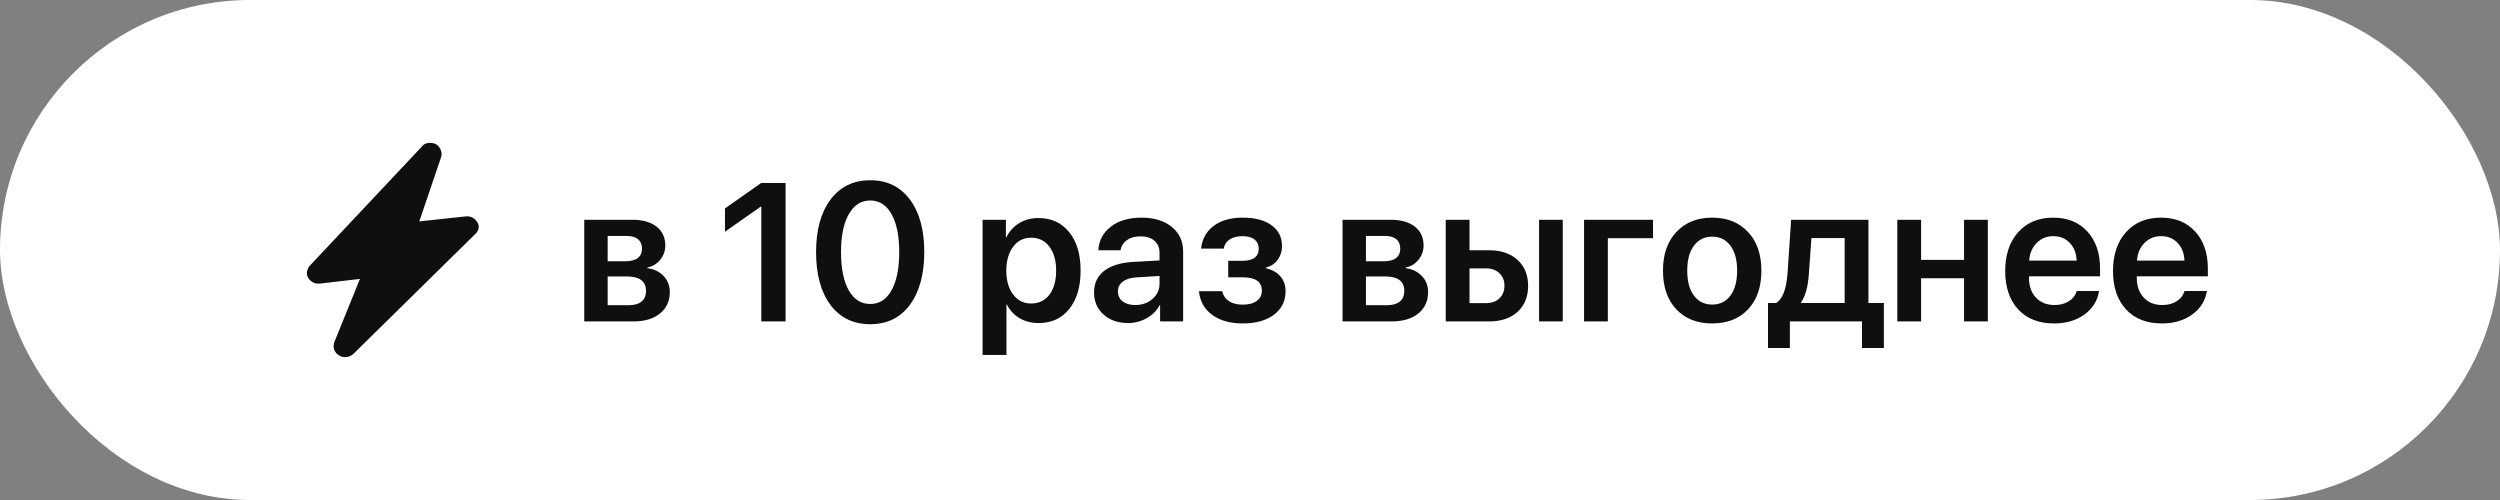
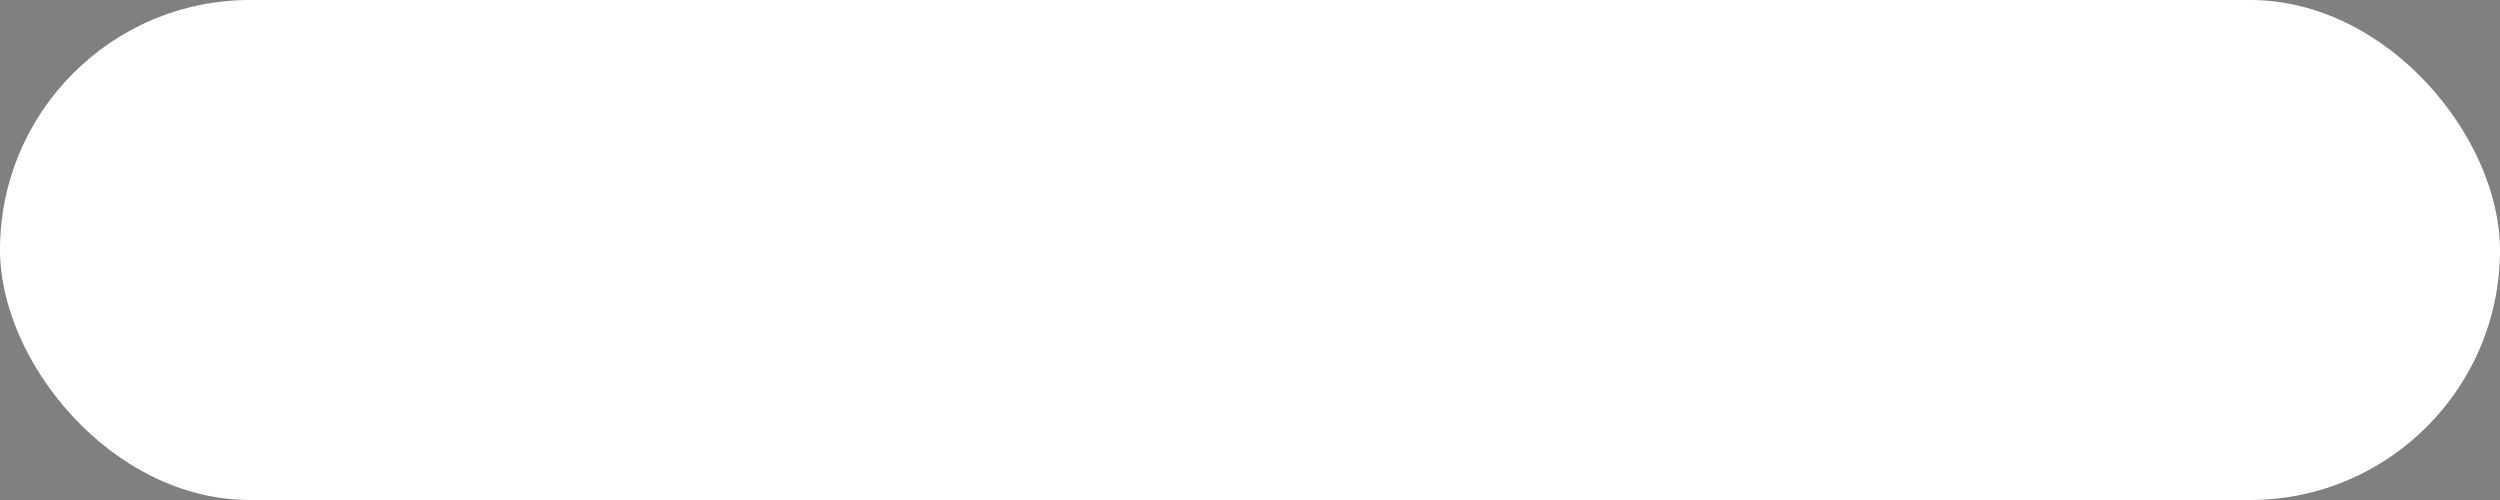
<svg xmlns="http://www.w3.org/2000/svg" width="140" height="28" viewBox="0 0 140 28" fill="none">
  <rect x="0" y="0" width="140" height="28" fill="#808080" stroke="none" />
  <rect width="140" height="28" rx="14" fill="white" />
-   <path fill-rule="evenodd" clip-rule="evenodd" d="M24.421 8.076C24.638 8.214 24.782 8.507 24.71 8.777L23.481 12.398L26.083 12.118C26.373 12.09 26.589 12.221 26.734 12.447C26.879 12.674 26.806 12.947 26.589 13.13L19.794 19.815C19.578 20.021 19.216 20.059 18.999 19.908C18.71 19.757 18.638 19.458 18.71 19.191L20.156 15.619L17.915 15.881C17.626 15.912 17.409 15.787 17.264 15.567C17.12 15.348 17.192 15.078 17.337 14.891L23.626 8.205C23.77 7.992 24.132 7.938 24.421 8.076Z" fill="#0F0F0F" />
-   <path d="M35.108 13.214H34.029V14.632H35.006C35.637 14.632 35.952 14.392 35.952 13.913C35.952 13.691 35.878 13.519 35.731 13.397C35.588 13.275 35.38 13.214 35.108 13.214ZM35.087 15.481H34.029V17.092H35.194C35.513 17.092 35.757 17.024 35.925 16.888C36.093 16.748 36.177 16.548 36.177 16.287C36.177 15.749 35.814 15.481 35.087 15.481ZM32.718 18V12.307H35.42C35.993 12.307 36.442 12.435 36.768 12.693C37.094 12.948 37.257 13.3 37.257 13.752C37.257 14.049 37.16 14.315 36.967 14.552C36.777 14.784 36.541 14.926 36.258 14.976V15.019C36.634 15.069 36.936 15.216 37.166 15.46C37.395 15.703 37.509 16.002 37.509 16.356C37.509 16.861 37.325 17.262 36.956 17.56C36.591 17.853 36.093 18 35.463 18H32.718ZM42.633 18V11.571H42.601L40.598 12.978V11.673L42.623 10.249H43.992V18H42.633ZM48.735 18.156C47.79 18.156 47.047 17.796 46.506 17.076C45.969 16.353 45.7 15.366 45.7 14.117C45.7 12.874 45.971 11.893 46.511 11.173C47.052 10.454 47.793 10.094 48.735 10.094C49.677 10.094 50.416 10.454 50.953 11.173C51.49 11.889 51.759 12.869 51.759 14.111C51.759 15.357 51.49 16.344 50.953 17.071C50.416 17.794 49.677 18.156 48.735 18.156ZM48.735 17.023C49.247 17.023 49.644 16.766 49.927 16.254C50.214 15.742 50.357 15.03 50.357 14.117C50.357 13.211 50.214 12.504 49.927 11.995C49.641 11.483 49.243 11.227 48.735 11.227C48.226 11.227 47.825 11.483 47.532 11.995C47.242 12.507 47.097 13.213 47.097 14.111C47.097 15.024 47.24 15.739 47.526 16.254C47.816 16.766 48.219 17.023 48.735 17.023ZM58.15 12.21C58.874 12.21 59.448 12.473 59.874 12.999C60.301 13.526 60.514 14.244 60.514 15.153C60.514 16.059 60.302 16.775 59.88 17.302C59.457 17.828 58.888 18.091 58.172 18.091C57.764 18.091 57.404 18 57.092 17.817C56.781 17.631 56.546 17.377 56.389 17.055H56.362V19.875H55.024V12.307H56.33V13.29H56.356C56.521 12.953 56.759 12.69 57.071 12.5C57.382 12.307 57.742 12.21 58.15 12.21ZM57.742 16.996C58.175 16.996 58.517 16.831 58.768 16.502C59.019 16.169 59.144 15.719 59.144 15.153C59.144 14.591 59.017 14.144 58.763 13.81C58.512 13.477 58.172 13.311 57.742 13.311C57.327 13.311 56.992 13.479 56.738 13.816C56.484 14.152 56.355 14.598 56.351 15.153C56.355 15.712 56.484 16.16 56.738 16.496C56.992 16.829 57.327 16.996 57.742 16.996ZM63.57 17.081C63.953 17.081 64.275 16.969 64.537 16.743C64.802 16.514 64.934 16.229 64.934 15.889V15.454L63.618 15.535C63.296 15.556 63.045 15.637 62.866 15.776C62.691 15.912 62.603 16.093 62.603 16.319C62.603 16.552 62.691 16.738 62.866 16.877C63.045 17.014 63.28 17.081 63.57 17.081ZM63.167 18.091C62.612 18.091 62.155 17.932 61.797 17.613C61.443 17.295 61.266 16.881 61.266 16.373C61.266 15.868 61.452 15.468 61.824 15.175C62.2 14.881 62.736 14.713 63.43 14.67L64.934 14.584V14.176C64.934 13.879 64.839 13.648 64.649 13.483C64.463 13.318 64.204 13.236 63.871 13.236C63.559 13.236 63.305 13.306 63.108 13.445C62.911 13.585 62.791 13.775 62.748 14.015H61.507C61.536 13.474 61.767 13.035 62.2 12.699C62.637 12.359 63.212 12.188 63.924 12.188C64.63 12.188 65.194 12.36 65.616 12.704C66.042 13.048 66.255 13.506 66.255 14.079V18H64.966V17.092H64.939C64.778 17.397 64.535 17.64 64.209 17.823C63.883 18.002 63.536 18.091 63.167 18.091ZM69.591 18.113C68.889 18.113 68.318 17.952 67.877 17.629C67.441 17.307 67.195 16.867 67.142 16.308H68.441C68.499 16.552 68.626 16.738 68.823 16.867C69.023 16.996 69.279 17.06 69.591 17.06C69.927 17.06 70.191 16.99 70.38 16.851C70.57 16.707 70.665 16.518 70.665 16.281C70.665 15.78 70.307 15.529 69.591 15.529H68.78V14.605H69.564C70.18 14.605 70.488 14.376 70.488 13.918C70.488 13.707 70.411 13.538 70.257 13.413C70.103 13.288 69.876 13.225 69.575 13.225C69.281 13.225 69.041 13.288 68.855 13.413C68.672 13.535 68.563 13.705 68.527 13.923H67.26C67.317 13.386 67.55 12.964 67.958 12.656C68.37 12.344 68.909 12.188 69.575 12.188C70.284 12.188 70.83 12.332 71.213 12.618C71.6 12.901 71.793 13.29 71.793 13.784C71.793 14.074 71.712 14.328 71.551 14.546C71.39 14.765 71.174 14.91 70.901 14.981V15.024C71.256 15.11 71.526 15.264 71.712 15.486C71.899 15.708 71.992 15.98 71.992 16.303C71.992 16.854 71.775 17.295 71.342 17.624C70.909 17.95 70.325 18.113 69.591 18.113ZM77.572 13.214H76.493V14.632H77.47C78.1 14.632 78.415 14.392 78.415 13.913C78.415 13.691 78.342 13.519 78.195 13.397C78.052 13.275 77.844 13.214 77.572 13.214ZM77.551 15.481H76.493V17.092H77.658C77.977 17.092 78.22 17.024 78.389 16.888C78.557 16.748 78.641 16.548 78.641 16.287C78.641 15.749 78.278 15.481 77.551 15.481ZM75.182 18V12.307H77.884C78.457 12.307 78.906 12.435 79.232 12.693C79.558 12.948 79.721 13.3 79.721 13.752C79.721 14.049 79.624 14.315 79.431 14.552C79.241 14.784 79.005 14.926 78.722 14.976V15.019C79.098 15.069 79.4 15.216 79.629 15.46C79.859 15.703 79.973 16.002 79.973 16.356C79.973 16.861 79.789 17.262 79.42 17.56C79.055 17.853 78.557 18 77.927 18H75.182ZM86.188 18V12.307H87.514V18H86.188ZM83.223 15.03H82.293V16.974H83.223C83.534 16.974 83.783 16.885 83.969 16.706C84.155 16.526 84.249 16.292 84.249 16.002C84.249 15.708 84.154 15.474 83.964 15.298C83.778 15.119 83.531 15.03 83.223 15.03ZM80.961 18V12.307H82.293V14.015H83.394C84.061 14.015 84.591 14.195 84.984 14.557C85.378 14.915 85.575 15.399 85.575 16.007C85.575 16.616 85.378 17.101 84.984 17.463C84.591 17.821 84.061 18 83.394 18H80.961ZM92.568 13.338H90.039V18H88.707V12.307H92.568V13.338ZM97.891 17.323C97.393 17.85 96.724 18.113 95.882 18.113C95.041 18.113 94.371 17.85 93.874 17.323C93.376 16.793 93.127 16.07 93.127 15.153C93.127 14.24 93.378 13.519 93.879 12.989C94.38 12.455 95.048 12.188 95.882 12.188C96.72 12.188 97.388 12.455 97.886 12.989C98.387 13.519 98.638 14.24 98.638 15.153C98.638 16.07 98.389 16.793 97.891 17.323ZM94.862 16.555C95.112 16.888 95.453 17.055 95.882 17.055C96.312 17.055 96.652 16.888 96.903 16.555C97.153 16.222 97.279 15.755 97.279 15.153C97.279 14.555 97.153 14.09 96.903 13.757C96.652 13.42 96.312 13.252 95.882 13.252C95.456 13.252 95.116 13.42 94.862 13.757C94.611 14.09 94.486 14.555 94.486 15.153C94.486 15.755 94.611 16.222 94.862 16.555ZM103.3 16.969V13.332H101.441L101.296 15.347C101.25 16.052 101.105 16.578 100.861 16.926V16.969H103.3ZM100.233 19.488H99.008V16.969H99.46C99.825 16.754 100.04 16.19 100.104 15.277L100.303 12.307H104.632V16.969H105.497V19.488H104.272V18H100.233V19.488ZM109.987 18V15.583H107.581V18H106.249V12.307H107.581V14.552H109.987V12.307H111.319V18H109.987ZM114.982 13.225C114.61 13.225 114.298 13.354 114.047 13.612C113.8 13.866 113.662 14.194 113.634 14.595H116.292C116.278 14.19 116.151 13.861 115.911 13.606C115.671 13.352 115.361 13.225 114.982 13.225ZM116.298 16.297H117.549C117.463 16.838 117.189 17.277 116.728 17.613C116.266 17.946 115.7 18.113 115.03 18.113C114.178 18.113 113.508 17.851 113.021 17.329C112.535 16.802 112.291 16.084 112.291 15.175C112.291 14.273 112.533 13.549 113.016 13.005C113.503 12.461 114.157 12.188 114.977 12.188C115.782 12.188 116.421 12.448 116.894 12.967C117.367 13.483 117.603 14.174 117.603 15.04V15.476H113.623V15.556C113.623 16.015 113.752 16.383 114.01 16.663C114.271 16.942 114.62 17.081 115.057 17.081C115.365 17.081 115.63 17.012 115.852 16.872C116.078 16.729 116.226 16.537 116.298 16.297ZM121.019 13.225C120.647 13.225 120.335 13.354 120.084 13.612C119.837 13.866 119.7 14.194 119.671 14.595H122.33C122.315 14.19 122.188 13.861 121.948 13.606C121.708 13.352 121.399 13.225 121.019 13.225ZM122.335 16.297H123.586C123.5 16.838 123.227 17.277 122.765 17.613C122.303 17.946 121.737 18.113 121.067 18.113C120.215 18.113 119.546 17.851 119.059 17.329C118.572 16.802 118.328 16.084 118.328 15.175C118.328 14.273 118.57 13.549 119.053 13.005C119.54 12.461 120.194 12.188 121.014 12.188C121.819 12.188 122.458 12.448 122.931 12.967C123.404 13.483 123.64 14.174 123.64 15.04V15.476H119.66V15.556C119.66 16.015 119.789 16.383 120.047 16.663C120.308 16.942 120.657 17.081 121.094 17.081C121.402 17.081 121.667 17.012 121.889 16.872C122.115 16.729 122.263 16.537 122.335 16.297Z" fill="#0F0F0F" />
</svg>